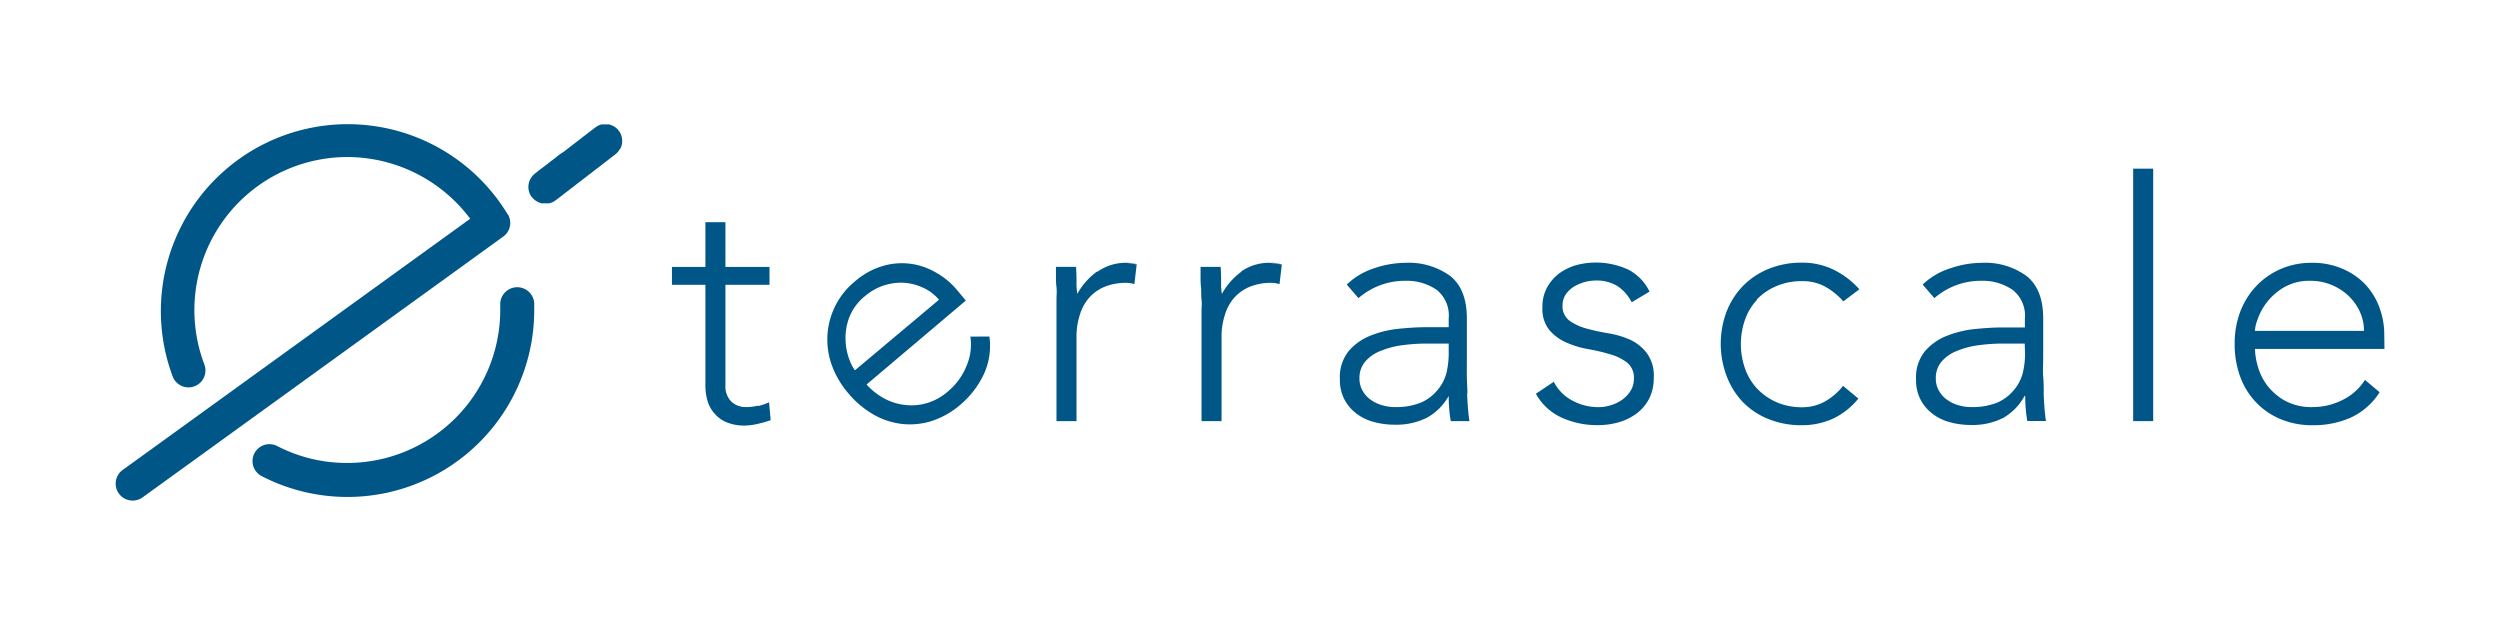
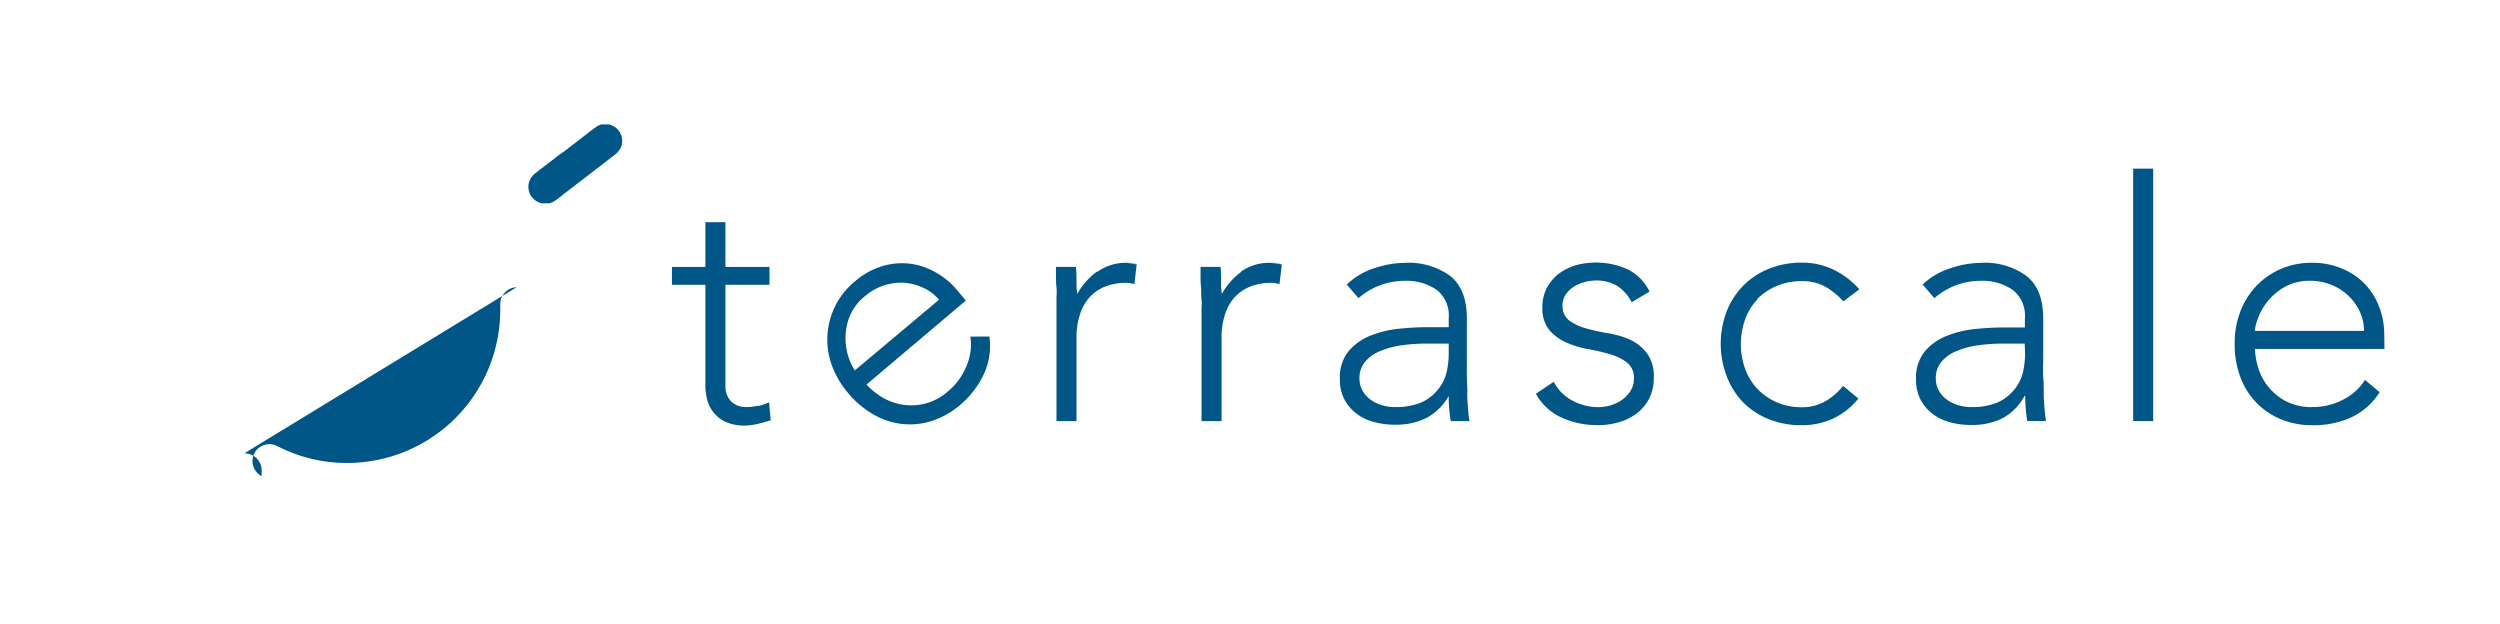
<svg xmlns="http://www.w3.org/2000/svg" id="Layer_1" data-name="Layer 1" viewBox="0 0 279.56 69.75">
  <defs>
    <style>.cls-1{fill:#005687;}</style>
  </defs>
  <path class="cls-1" d="M126,29.39l1.31.18-.65-.13a3.6,3.6,0,0,0-.66-.05" />
  <path class="cls-1" d="M142.13,29.39l1.31.18-.65-.13a3.6,3.6,0,0,0-.66-.05" />
  <path class="cls-1" d="M84.79,45.35a5.18,5.18,0,0,1-1.28.17,2.35,2.35,0,0,1-1.76-.64,2.43,2.43,0,0,1-.63-1.79V31.85h4.93v-2H81.12v-5H78.88v5H75.14v2h3.74V43.09a6.1,6.1,0,0,0,.24,1.74,3.62,3.62,0,0,0,.77,1.4,3.54,3.54,0,0,0,1.38,1,5.26,5.26,0,0,0,2,.36,7,7,0,0,0,1.46-.19,14.55,14.55,0,0,0,1.45-.41l-.18-2a7.48,7.48,0,0,1-1.26.43" />
  <path class="cls-1" d="M95,40.26a6.66,6.66,0,0,1-.44-2.09,6.51,6.51,0,0,1,.36-2.55,5.68,5.68,0,0,1,1.85-2.54,6.06,6.06,0,0,1,2.07-1.16,6.21,6.21,0,0,1,2.24-.3,5.92,5.92,0,0,1,2.11.54A4.89,4.89,0,0,1,105,33.52L95.6,41.41A4.81,4.81,0,0,1,95,40.26m13.51-2.62a6,6,0,0,1-.44,3.3,7.11,7.11,0,0,1-2,2.77,6.26,6.26,0,0,1-3,1.51,6.4,6.4,0,0,1-4.85-1.07A7.37,7.37,0,0,1,96.9,43L108,33.61l-1-1.2a8.38,8.38,0,0,0-2.3-1.91,7.69,7.69,0,0,0-2.85-1,7.57,7.57,0,0,0-3.12.24,8.37,8.37,0,0,0-3.12,1.72A8.4,8.4,0,0,0,93,40.79a10.11,10.11,0,0,0,1.83,3.15,10.61,10.61,0,0,0,2.84,2.41,8.33,8.33,0,0,0,3.21,1.06,8.07,8.07,0,0,0,3.33-.34,9.32,9.32,0,0,0,3.17-1.8A10.17,10.17,0,0,0,110,41.88a7.59,7.59,0,0,0,.64-4.25Z" />
  <path class="cls-1" d="M122.68,30.36a7.74,7.74,0,0,0-2.21,2.5,6.72,6.72,0,0,1-.09-1.16c0-.59,0-1.22-.06-1.86h-2.24c0,.22,0,.54,0,.95s0,.85.06,1.32,0,.94,0,1.4,0,.86,0,1.18v12.4h2.24V37.68a7.85,7.85,0,0,1,.34-2.37,5.2,5.2,0,0,1,1-1.93,4.7,4.7,0,0,1,1.75-1.29,6.27,6.27,0,0,1,2.52-.46,2.73,2.73,0,0,1,.86.15l.26-2.21L126,29.39a5.42,5.42,0,0,0-3.28,1" />
  <path class="cls-1" d="M138.85,30.36a7.63,7.63,0,0,0-2.21,2.5,5.8,5.8,0,0,1-.09-1.16c0-.59,0-1.22-.06-1.86h-2.24c0,.22,0,.54,0,.95s0,.85.05,1.32,0,.94.06,1.4,0,.86,0,1.18v12.4h2.24V37.68a7.85,7.85,0,0,1,.34-2.37,5.33,5.33,0,0,1,1-1.93,4.82,4.82,0,0,1,1.76-1.29,6.27,6.27,0,0,1,2.52-.46,2.73,2.73,0,0,1,.86.15l.26-2.21-1.31-.18a5.42,5.42,0,0,0-3.28,1" />
  <path class="cls-1" d="M162,39.58a9.23,9.23,0,0,1-.26,2.15,4.82,4.82,0,0,1-1,1.9A5,5,0,0,1,158.94,45a7.41,7.41,0,0,1-3,.52,4.68,4.68,0,0,1-1.39-.21,4,4,0,0,1-1.26-.6,3,3,0,0,1-.91-1,2.73,2.73,0,0,1-.36-1.4,2.81,2.81,0,0,1,.64-1.87,4.3,4.3,0,0,1,1.7-1.19,9.71,9.71,0,0,1,2.39-.64,20.32,20.32,0,0,1,2.74-.19H162ZM164.09,44c0-.58-.05-1.2-.06-1.87s0-1.43,0-2.28V35.62c0-2.19-.62-3.77-1.86-4.76a7.9,7.9,0,0,0-5-1.47,11,11,0,0,0-3.51.61,7.92,7.92,0,0,0-3.06,1.82l1.31,1.52a7.89,7.89,0,0,1,5.26-1.94,5.9,5.9,0,0,1,3.47,1A3.64,3.64,0,0,1,162,35.59v1h-2.62c-.84,0-1.82.06-2.93.17a11.63,11.63,0,0,0-3.14.75,6.22,6.22,0,0,0-2.48,1.73,4.63,4.63,0,0,0-1,3.14,4.75,4.75,0,0,0,.54,2.35,4.82,4.82,0,0,0,1.41,1.59,5.56,5.56,0,0,0,1.94.89,8.56,8.56,0,0,0,2.2.28,7.58,7.58,0,0,0,3.64-.78A6.24,6.24,0,0,0,162,44.28H162a16.14,16.14,0,0,0,.23,2.81h2.09c-.08-.5-.13-1-.17-1.5s-.07-1-.09-1.6" />
  <path class="cls-1" d="M182.31,38a9.92,9.92,0,0,0-2.46-.73,23.49,23.49,0,0,1-2.47-.54,5.9,5.9,0,0,1-1.89-.88,2,2,0,0,1-.76-1.71,2.14,2.14,0,0,1,.35-1.2,3.13,3.13,0,0,1,.88-.86,4.85,4.85,0,0,1,2.43-.71,4.49,4.49,0,0,1,2.48.62,4.72,4.72,0,0,1,1.59,1.81l2-1.19a5.42,5.42,0,0,0-2.4-2.47,8.64,8.64,0,0,0-5.81-.49,6.27,6.27,0,0,0-1.89.92A5,5,0,0,0,173,32.15a4.42,4.42,0,0,0-.52,2.2,3.78,3.78,0,0,0,.76,2.54,5.28,5.28,0,0,0,1.89,1.4,10.33,10.33,0,0,0,2.47.75,21.23,21.23,0,0,1,2.46.58,5.57,5.57,0,0,1,1.89.93,2.14,2.14,0,0,1,.76,1.79,2.54,2.54,0,0,1-.35,1.33,3.61,3.61,0,0,1-.92,1,4.31,4.31,0,0,1-1.27.63,4.64,4.64,0,0,1-1.42.23,6.1,6.1,0,0,1-2.91-.73,4.84,4.84,0,0,1-2.09-2.11l-2,1.34a6.2,6.2,0,0,0,2.86,2.66,9.6,9.6,0,0,0,4.09.85,8.29,8.29,0,0,0,2.35-.33,6.18,6.18,0,0,0,2-1,4.93,4.93,0,0,0,1.38-1.66,5.16,5.16,0,0,0,.5-2.33,4.21,4.21,0,0,0-.76-2.71A5,5,0,0,0,182.31,38" />
  <path class="cls-1" d="M196.46,33.48A6.63,6.63,0,0,1,198.63,32a7,7,0,0,1,2.84-.56A5.26,5.26,0,0,1,204,32a7.86,7.86,0,0,1,2.13,1.7l1.79-1.35a9.3,9.3,0,0,0-2.9-2.2,8,8,0,0,0-3.52-.78,9.73,9.73,0,0,0-3.66.67,8.51,8.51,0,0,0-2.88,1.88,8.69,8.69,0,0,0-1.87,2.88,10.22,10.22,0,0,0,0,7.28A8.69,8.69,0,0,0,194.93,45a8.36,8.36,0,0,0,2.88,1.88,9.73,9.73,0,0,0,3.66.67,8.39,8.39,0,0,0,3.47-.72,8.06,8.06,0,0,0,2.87-2.26l-1.71-1.42a6.87,6.87,0,0,1-2,1.73,5.2,5.2,0,0,1-2.59.66,7,7,0,0,1-2.84-.56,6.76,6.76,0,0,1-2.17-1.51,6.43,6.43,0,0,1-1.36-2.25,8.22,8.22,0,0,1,0-5.48,6.3,6.3,0,0,1,1.36-2.24" />
  <path class="cls-1" d="M226.45,39.58a9.23,9.23,0,0,1-.26,2.15,4.82,4.82,0,0,1-1,1.9A5,5,0,0,1,223.39,45a7.41,7.41,0,0,1-3,.52,4.8,4.8,0,0,1-1.4-.21,4,4,0,0,1-1.25-.6,3,3,0,0,1-.91-1,2.73,2.73,0,0,1-.36-1.4,2.81,2.81,0,0,1,.64-1.87,4.3,4.3,0,0,1,1.7-1.19,9.71,9.71,0,0,1,2.39-.64,20.32,20.32,0,0,1,2.74-.19h2.47ZM228.54,44c0-.58,0-1.2-.06-1.87s0-1.43,0-2.28V35.62c0-2.19-.62-3.77-1.87-4.76a7.85,7.85,0,0,0-5-1.47,11,11,0,0,0-3.51.61A7.92,7.92,0,0,0,215,31.82l1.31,1.52a7.89,7.89,0,0,1,5.26-1.94,5.92,5.92,0,0,1,3.47,1,3.64,3.64,0,0,1,1.39,3.22v1h-2.62c-.84,0-1.82.06-2.93.17a11.63,11.63,0,0,0-3.14.75,6.22,6.22,0,0,0-2.48,1.73,4.63,4.63,0,0,0-1,3.14,4.75,4.75,0,0,0,.54,2.35,4.82,4.82,0,0,0,1.41,1.59,5.56,5.56,0,0,0,1.94.89,8.56,8.56,0,0,0,2.2.28,7.58,7.58,0,0,0,3.64-.78,6.24,6.24,0,0,0,2.41-2.47h.07a16.14,16.14,0,0,0,.23,2.81h2.09c-.08-.5-.13-1-.17-1.5s-.07-1-.09-1.6" />
  <rect class="cls-1" x="238.54" y="18.86" width="2.24" height="28.23" />
  <path class="cls-1" d="M252.14,37a5,5,0,0,1,.3-1.25,6.64,6.64,0,0,1,1-1.88,6.77,6.77,0,0,1,1.93-1.72,5.68,5.68,0,0,1,3-.75,6.18,6.18,0,0,1,4.24,1.67,5.87,5.87,0,0,1,1.27,1.77,5.08,5.08,0,0,1,.47,2.16Zm14.48.45a8.66,8.66,0,0,0-.52-3,7.67,7.67,0,0,0-1.55-2.59A7.57,7.57,0,0,0,262,30.08a8.33,8.33,0,0,0-3.49-.69,8.53,8.53,0,0,0-3.47.69,8.43,8.43,0,0,0-2.73,1.9,8.66,8.66,0,0,0-1.79,2.86,9.9,9.9,0,0,0-.63,3.58,10.48,10.48,0,0,0,.61,3.68A8.17,8.17,0,0,0,252.29,45a8.06,8.06,0,0,0,2.76,1.88,9.15,9.15,0,0,0,3.59.67,10.28,10.28,0,0,0,4.23-.85,7.61,7.61,0,0,0,3.23-2.84l-1.64-1.38A6.08,6.08,0,0,1,262,44.7a7.35,7.35,0,0,1-3.33.82,6.23,6.23,0,0,1-3.23-.75,6.57,6.57,0,0,1-2-1.79,6.4,6.4,0,0,1-1-2.15,7.48,7.48,0,0,1-.28-1.81h14.48Z" />
  <path class="cls-1" d="M69.32,16.65a1.37,1.37,0,0,1-.26.37,1.55,1.55,0,0,1-.26.25h0l-.26.2-.27.2-.26.21-.26.2-.26.2-.27.21-.26.2-.27.2-.26.2-.26.21-.27.2-.26.2-.27.21-.26.2-.26.2-.27.2-.26.21-.26.2-.27.2-.26.21-.27.2-.26.2-.26.21-.27.2-.26.2-.07.05-.19.13a1.66,1.66,0,0,1-.27.13,1.43,1.43,0,0,1-.27.09l-.28,0h-.27l-.28,0a1.31,1.31,0,0,1-.28-.09,1.47,1.47,0,0,1-.28-.14,1.54,1.54,0,0,1-.29-.21,1.48,1.48,0,0,1-.24-.26L59.43,22a1.9,1.9,0,0,1-.11-2,2.12,2.12,0,0,1,.25-.36,2.16,2.16,0,0,1,.27-.25h0l.26-.2.26-.21.27-.2.26-.2.27-.2.26-.21.26-.2.27-.2.26-.21.26-.2.27-.2L63,17l.27-.21.26-.2.26-.2.27-.21.26-.2.26-.2.27-.2.26-.21.26-.2.27-.2.26-.21.27-.2.26-.2.07-.05.2-.14A1.23,1.23,0,0,1,67,14a2.29,2.29,0,0,1,.28-.09l.27,0h.27l.28,0a2.29,2.29,0,0,1,.28.09l.29.14a1.86,1.86,0,0,1,.28.21,1.48,1.48,0,0,1,.24.26l.06.08a1.9,1.9,0,0,1,.11,1.95" />
-   <path class="cls-1" d="M56.79,24A20.9,20.9,0,0,0,19.31,42.1a1.89,1.89,0,0,0,3.54-1.35,17.12,17.12,0,0,1,16-23.19,17.2,17.2,0,0,1,13.73,6.9L13.72,52.55a1.89,1.89,0,1,0,2.22,3.07L56.27,26.46a1.88,1.88,0,0,0,.52-2.5" />
-   <path class="cls-1" d="M57.77,32.12a1.9,1.9,0,0,0-1.83,2c0,.19,0,.39,0,.58A17.12,17.12,0,0,1,38.84,51.77,16.93,16.93,0,0,1,31,49.88a1.89,1.89,0,1,0-1.74,3.36A20.89,20.89,0,0,0,59.74,34.66c0-.24,0-.47,0-.71a1.9,1.9,0,0,0-1.95-1.83" />
+   <path class="cls-1" d="M57.77,32.12a1.9,1.9,0,0,0-1.83,2c0,.19,0,.39,0,.58A17.12,17.12,0,0,1,38.84,51.77,16.93,16.93,0,0,1,31,49.88a1.89,1.89,0,1,0-1.74,3.36c0-.24,0-.47,0-.71a1.9,1.9,0,0,0-1.95-1.83" />
</svg>